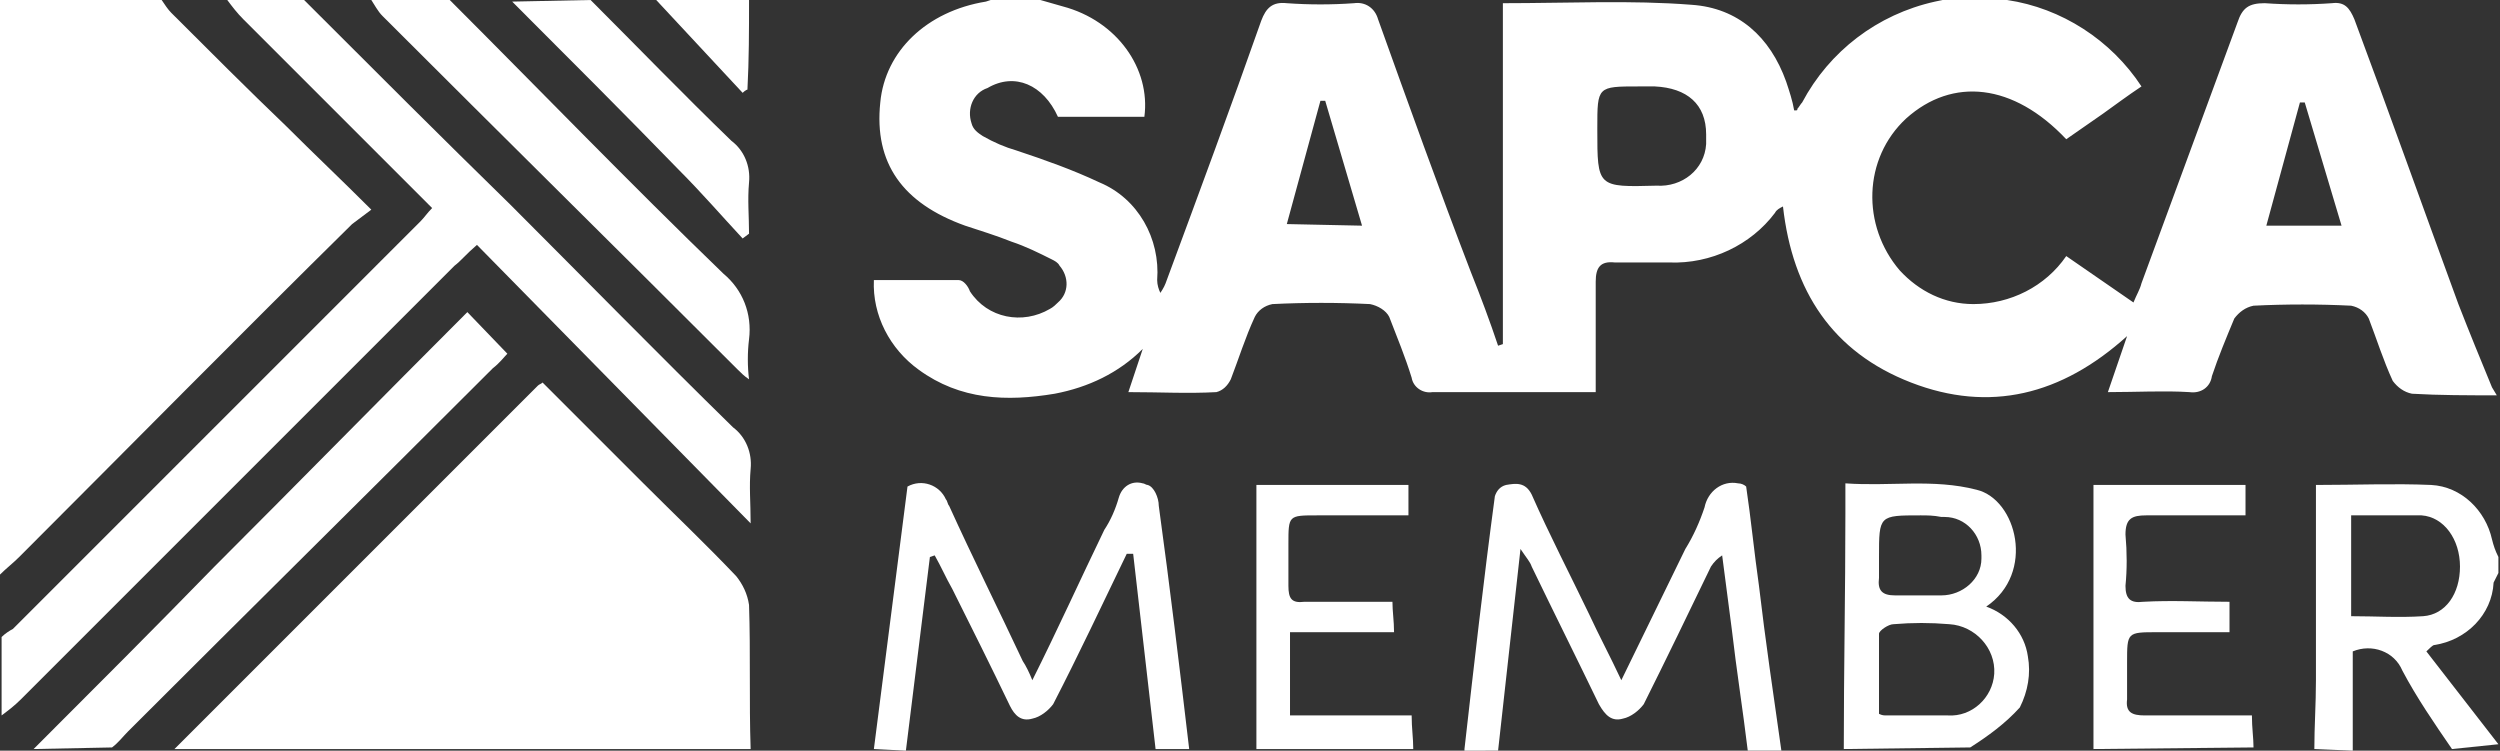
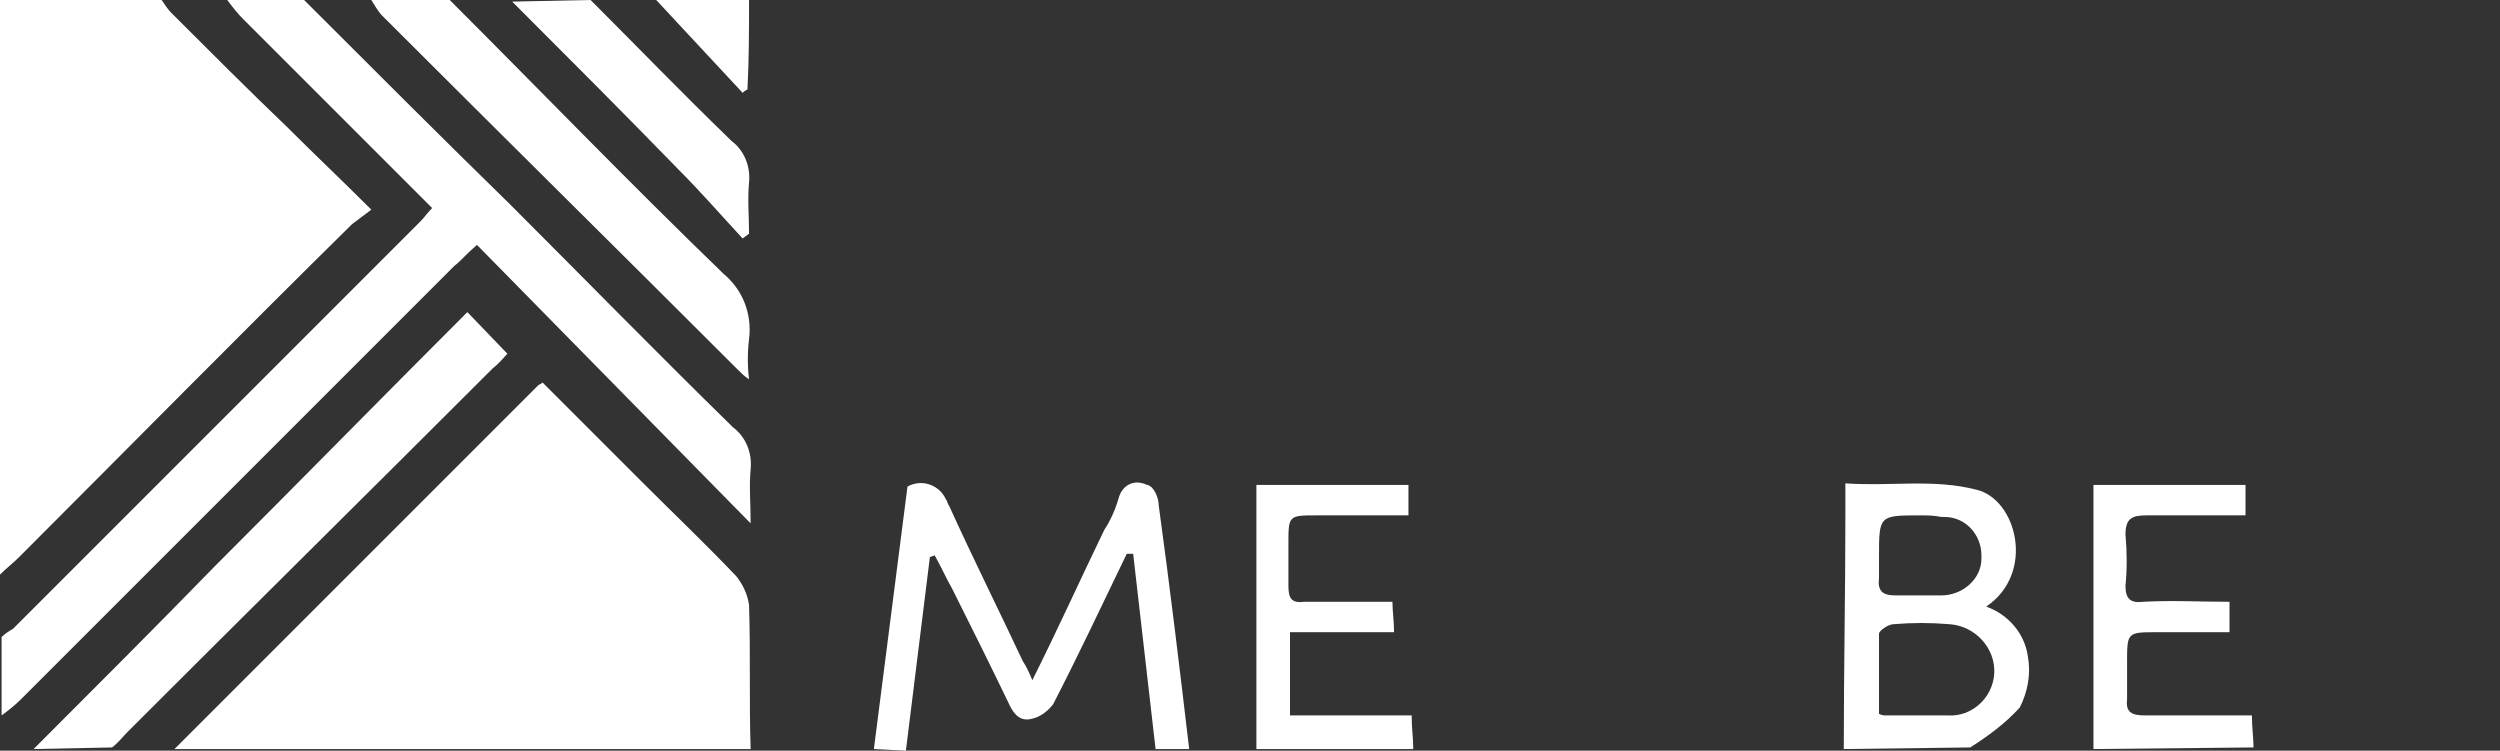
<svg xmlns="http://www.w3.org/2000/svg" id="Layer_1" x="0px" y="0px" viewBox="0 0 156.2 46.9" style="enable-background:new 0 0 156.2 46.9;" xml:space="preserve">
  <rect x="0" y="0" width="156.2" height="46.9" fill="#333333" stroke="none" />
  <style type="text/css">
	.st0{fill:#FFFFFF;}
</style>
  <g id="Group_2281" transform="translate(260 50)">
-     <path id="Path_1881" class="st0" d="M-104-25.3c-1.8,0-3.6,0-5.3-0.1c-0.5-0.1-0.9-0.4-1.2-0.8c-0.6-1.3-1-2.6-1.5-3.9   c-0.2-0.4-0.6-0.7-1.1-0.8c-2-0.1-4.1-0.1-6.1,0c-0.5,0.1-0.9,0.4-1.2,0.8c-0.5,1.2-1,2.4-1.4,3.6c-0.1,0.7-0.7,1.1-1.4,1   c-1.6-0.1-3.3,0-5.1,0l1.2-3.5c-4.1,3.7-8.6,4.8-13.5,2.9c-4.9-1.9-7.4-5.7-8-11c-0.2,0.1-0.4,0.2-0.5,0.4c-1.5,2-4,3.2-6.6,3.1   c-1.1,0-2.3,0-3.4,0c-0.9-0.1-1.2,0.3-1.2,1.2c0,2.2,0,4.5,0,6.9h-3.4c-2.3,0-4.5,0-6.8,0c-0.6,0.1-1.2-0.3-1.3-0.9   c-0.4-1.3-0.9-2.5-1.4-3.8c-0.2-0.4-0.7-0.7-1.2-0.8c-2-0.1-4.1-0.1-6.1,0c-0.5,0.1-0.9,0.4-1.1,0.8c-0.6,1.3-1,2.6-1.5,3.9   c-0.2,0.4-0.5,0.7-0.9,0.8c-1.8,0.1-3.5,0-5.5,0l0.9-2.7c-1.5,1.5-3.4,2.4-5.5,2.8c-3,0.5-5.9,0.4-8.5-1.5   c-1.8-1.3-2.9-3.4-2.8-5.6c1.8,0,3.5,0,5.3,0c0.3,0,0.6,0.4,0.7,0.7c1.1,1.7,3.3,2.1,5,1.1c0.2-0.1,0.4-0.3,0.5-0.4   c0.7-0.6,0.7-1.6,0.1-2.3c-0.1-0.2-0.3-0.3-0.5-0.4c-0.8-0.4-1.6-0.8-2.5-1.1c-1-0.4-2-0.7-2.9-1c-3.9-1.4-5.7-3.9-5.3-7.7   c0.3-3.2,2.9-5.7,6.6-6.3c0.3-0.1,0.6-0.2,0.9-0.3h1.8c0.7,0.2,1.4,0.4,2.1,0.6c3.4,0.9,5.5,3.9,5.1,6.9h-5.4   c-0.9-2-2.7-2.8-4.4-1.8c-0.9,0.3-1.3,1.3-1,2.2c0.1,0.4,0.4,0.6,0.7,0.8c0.7,0.4,1.4,0.7,2.1,0.9c1.8,0.6,3.5,1.2,5.2,2   c2.4,1,3.8,3.5,3.6,6.1c0,0.3,0.1,0.6,0.2,0.8c0.2-0.3,0.3-0.5,0.4-0.8c2-5.4,4-10.8,5.9-16.2c0.3-0.8,0.7-1.2,1.6-1.1   c1.4,0.1,2.8,0.1,4.2,0c0.7-0.1,1.3,0.3,1.5,1c0,0,0,0,0,0c1.9,5.3,3.8,10.6,5.8,15.8c0.6,1.5,1.2,3.1,1.7,4.6l0.3-0.1v-21.3   c4.1,0,8-0.2,11.8,0.1c2.9,0.2,4.9,2,5.9,4.8c0.2,0.6,0.4,1.2,0.5,1.8c0.2,0,0.2,0,0.2-0.1c0.1-0.1,0.2-0.3,0.3-0.4   c1.7-3.2,4.7-5.5,8.3-6.3c0.6-0.1,1.1-0.3,1.7-0.4h1.8c0.3,0.1,0.6,0.2,1,0.3c3.4,0.5,6.5,2.5,8.4,5.4c-0.9,0.6-1.7,1.2-2.4,1.7   l-2.3,1.6c-3.3-3.5-7.1-3.9-10-1.3c-2.7,2.5-2.8,6.7-0.4,9.5c1.2,1.3,2.8,2.1,4.6,2.1c2.3,0,4.5-1.1,5.8-3l4.2,2.9   c0.2-0.5,0.4-0.8,0.5-1.2c2-5.4,4-10.9,6-16.3c0.3-0.9,0.7-1.2,1.7-1.2c1.4,0.1,2.8,0.1,4.2,0c0.8-0.1,1.1,0.3,1.4,1   c2.2,5.9,4.3,11.8,6.5,17.8c0.7,1.8,1.4,3.5,2.1,5.2L-104-25.3z M-157.6-44.6c-2.6,0-2.6,0-2.6,2.6v0.1c0,3.6,0,3.6,3.7,3.5   c1.6,0.1,3-1,3.1-2.6c0-0.2,0-0.4,0-0.6c0-1.9-1.2-2.9-3.2-3C-156.9-44.6-157.2-44.6-157.6-44.6z M-174.9-35.9l-2.3-7.8l-0.3,0   l-2.1,7.7L-174.9-35.9z M-116-43.6l-0.3,0l-2.1,7.7h4.7L-116-43.6z" />
    <path id="Path_1882" class="st0" d="M-260-14.1V-50h10.1c0.2,0.3,0.4,0.6,0.6,0.8c2.4,2.4,4.8,4.8,7.2,7.1c1.7,1.7,3.4,3.3,5.3,5.2   c-0.4,0.3-0.8,0.6-1.2,0.9c-7,6.9-13.9,13.9-20.8,20.8C-259.2-14.8-259.6-14.5-260-14.1z" />
    <path id="Path_1883" class="st0" d="M-249.1-3.2c7.6-7.6,15.1-15.1,22.7-22.7c0.1-0.1,0.2-0.1,0.3-0.2c2.1,2.1,4.2,4.2,6.3,6.3   c1.9,1.9,3.9,3.8,5.8,5.8c0.4,0.5,0.7,1.1,0.8,1.8c0.1,3,0,6,0.1,9L-249.1-3.2z" />
    <path id="Path_1884" class="st0" d="M-241-50c4.3,4.3,8.6,8.6,12.9,12.8c4.6,4.6,9.2,9.3,13.9,13.9c0.8,0.6,1.2,1.6,1.1,2.6   c-0.1,1.1,0,2.1,0,3.4l-17.1-17.4c-0.7,0.6-1,1-1.4,1.3c-9,9-18.1,18.1-27.1,27.1c-0.4,0.4-0.8,0.7-1.2,1v-4.9   c0.2-0.2,0.5-0.4,0.7-0.5c8.5-8.5,17-17,25.5-25.5c0.2-0.2,0.4-0.5,0.7-0.8c-4-4-7.9-7.9-11.8-11.8c-0.4-0.4-0.7-0.8-1-1.2L-241-50   z" />
    <path id="Path_1885" class="st0" d="M-257.9-3.2c3.8-3.8,7.6-7.6,11.3-11.4c5.3-5.3,10.5-10.6,15.8-15.9l2.5,2.6   c-0.2,0.2-0.5,0.6-0.9,0.9c-7.6,7.6-15.2,15.1-22.8,22.7c-0.3,0.3-0.6,0.7-1,1L-257.9-3.2z" />
-     <path id="Path_1886" class="st0" d="M-168.5-3.2c0.6-5.3,1.2-10.6,1.9-15.8c0.1-0.3,0.3-0.6,0.7-0.7c0.6-0.1,1.2-0.2,1.6,0.6   c1.1,2.5,2.4,5,3.6,7.5c0.6,1.3,1.3,2.6,2,4.1l4-8.2c0.5-0.8,0.9-1.7,1.2-2.6c0.2-1,1.1-1.7,2.1-1.5c0.2,0,0.4,0.1,0.5,0.2   c0.3,2,0.5,4.1,0.8,6.2c0.4,3.4,0.9,6.8,1.4,10.3h-2.1c-0.3-2.5-0.7-5-1-7.6c-0.2-1.5-0.4-3.1-0.6-4.6c-0.3,0.2-0.5,0.4-0.7,0.7   c-1.4,2.9-2.8,5.8-4.2,8.6c-0.3,0.4-0.8,0.8-1.3,0.9c-0.7,0.2-1.1-0.2-1.5-0.9c-1.4-2.9-2.8-5.7-4.2-8.6c-0.1-0.3-0.3-0.5-0.7-1.1   l-1.4,12.6H-168.5z" />
    <path id="Path_1887" class="st0" d="M-205.4-3.2l2.1-16.4c0.9-0.5,2-0.1,2.4,0.8c0.1,0.1,0.1,0.3,0.2,0.4c1.5,3.3,3.1,6.5,4.6,9.7   c0.2,0.3,0.4,0.7,0.6,1.2c1.6-3.2,3-6.3,4.5-9.4c0.4-0.6,0.7-1.3,0.9-2c0.2-0.7,0.8-1.1,1.5-0.9c0.1,0,0.2,0.1,0.3,0.1   c0.4,0.1,0.7,0.8,0.7,1.3c0.7,5.1,1.3,10.1,1.9,15.2h-2.1l-1.4-12.2l-0.4,0c-1.5,3.1-3,6.3-4.6,9.4c-0.3,0.4-0.8,0.8-1.3,0.9   c-0.7,0.2-1.1-0.2-1.4-0.8c-1.2-2.5-2.4-4.9-3.6-7.3c-0.4-0.7-0.7-1.4-1.1-2.1l-0.3,0.1c-0.5,4-1,8.1-1.5,12.1L-205.4-3.2z" />
    <path id="Path_1888" class="st0" d="M-231.9-50c5.7,5.7,11.3,11.5,17.1,17.1c1.2,1,1.8,2.5,1.6,4.1c-0.1,0.8-0.1,1.7,0,2.5   c-0.3-0.2-0.5-0.4-0.7-0.6c-7.4-7.4-14.8-14.7-22.2-22.1c-0.3-0.3-0.5-0.7-0.7-1H-231.9z" />
    <path id="Path_1889" class="st0" d="M-144.8-3.2c0-4.9,0.1-9.8,0.1-14.7c0-0.6,0-1.1,0-1.9c2.8,0.2,5.5-0.3,8.2,0.4   c2.5,0.6,3.7,5.2,0.6,7.3c1.4,0.5,2.4,1.7,2.6,3.1c0.2,1.1,0,2.2-0.5,3.2c-0.9,1-2,1.8-3.1,2.5L-144.8-3.2z M-142.6-5.4   c0.2,0.1,0.3,0.1,0.5,0.1c1.3,0,2.5,0,3.8,0c1.5,0.1,2.8-1.1,2.9-2.6c0,0,0,0,0,0c0.1-1.6-1.2-3-2.8-3.1c-1.2-0.1-2.3-0.1-3.5,0   c-0.3,0-0.9,0.4-0.9,0.6C-142.6-8.7-142.6-7.1-142.6-5.4z M-140-17.8c-2.6,0-2.6,0-2.6,2.6c0,0.4,0,0.9,0,1.3   c-0.1,0.8,0.2,1.1,1,1.1c1,0,1.9,0,2.9,0c1.3,0,2.5-1,2.5-2.3c0-0.1,0-0.2,0-0.2c0-1.3-1-2.4-2.3-2.4c-0.1,0-0.2,0-0.2,0   C-139.2-17.8-139.6-17.8-140-17.8L-140-17.8z" />
-     <path id="Path_1890" class="st0" d="M-115.4-3.2c0-1.4,0.1-2.8,0.1-4.3c0-3.6,0-7.2,0-10.7v-1.5c2.5,0,4.9-0.1,7.2,0   c1.9,0.1,3.4,1.6,3.8,3.4c0.1,0.4,0.2,0.7,0.4,1.1v1c-0.1,0.2-0.2,0.4-0.3,0.6c-0.1,2-1.7,3.6-3.7,3.9c-0.1,0-0.3,0.2-0.5,0.4   l4.5,5.8l-2.9,0.3c-1.1-1.6-2.2-3.2-3.1-4.9c-0.5-1.2-1.9-1.7-3.1-1.2v6.2L-115.4-3.2z M-113.1-17.8v6.3c1.5,0,3,0.1,4.5,0   c1.4-0.1,2.3-1.4,2.3-3.1c0-1.7-1-3.1-2.4-3.2C-110.1-17.8-111.6-17.8-113.1-17.8z" />
    <path id="Path_1891" class="st0" d="M-129.2-3.2v-16.5h9.5v1.9c-2.1,0-4.1,0-6.2,0c-0.9,0-1.3,0.2-1.3,1.2c0.1,1.1,0.1,2.2,0,3.2   c0,0.8,0.3,1.1,1.1,1c1.8-0.1,3.5,0,5.4,0v1.9c-1.5,0-3,0-4.5,0c-1.9,0-1.9,0-1.9,1.9c0,0.8,0,1.6,0,2.3c-0.1,0.8,0.3,1,1.1,1   c2.2,0,4.4,0,6.7,0c0,0.8,0.1,1.4,0.1,2L-129.2-3.2z" />
    <path id="Path_1892" class="st0" d="M-181.5-3.2v-16.5h9.5v1.9h-5.7c-1.8,0-1.8,0-1.8,1.8c0,0.9,0,1.7,0,2.6c0,0.8,0.2,1.1,1,1   c1.8,0,3.5,0,5.5,0c0,0.6,0.1,1.2,0.1,1.9h-6.5v5.2h7.6c0,0.8,0.1,1.4,0.1,2.1L-181.5-3.2z" />
    <path id="Path_1893" class="st0" d="M-223.1-50c2.9,2.9,5.8,5.9,8.8,8.8c0.8,0.6,1.2,1.6,1.1,2.6c-0.1,1.1,0,2.1,0,3.2l-0.4,0.3   c-1.3-1.4-2.6-2.9-4-4.3c-3.4-3.5-6.9-7-10.4-10.5L-223.1-50z" />
    <path id="Path_1894" class="st0" d="M-213.2-50c0,1.9,0,3.7-0.1,5.6c0,0-0.1,0-0.3,0.2l-5.4-5.8H-213.2z" />
  </g>
</svg>